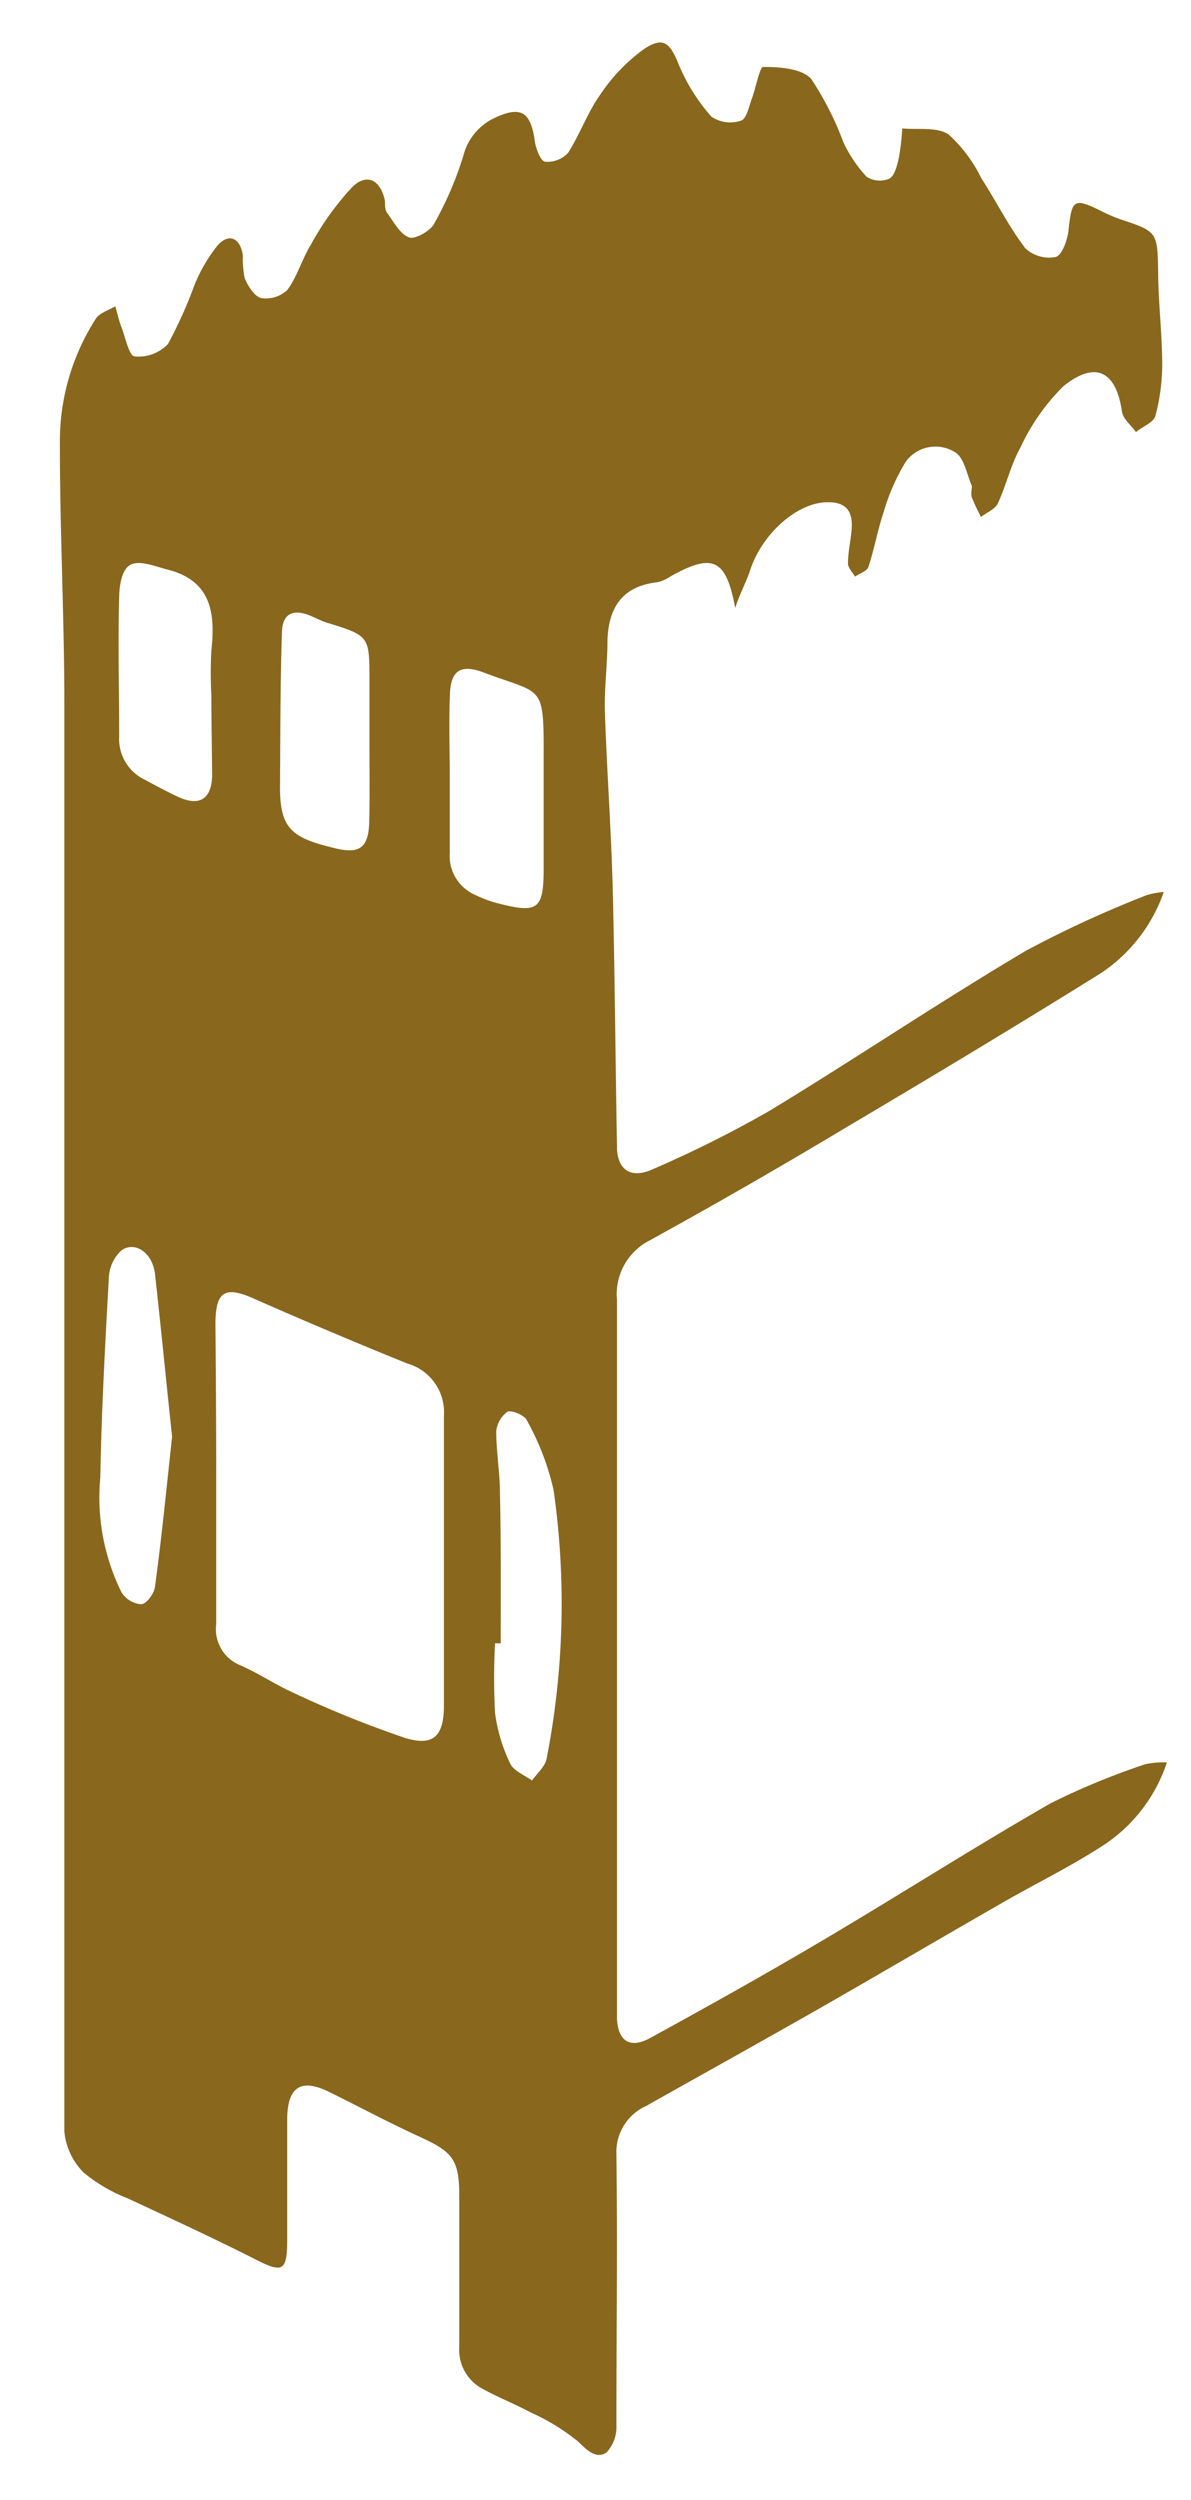
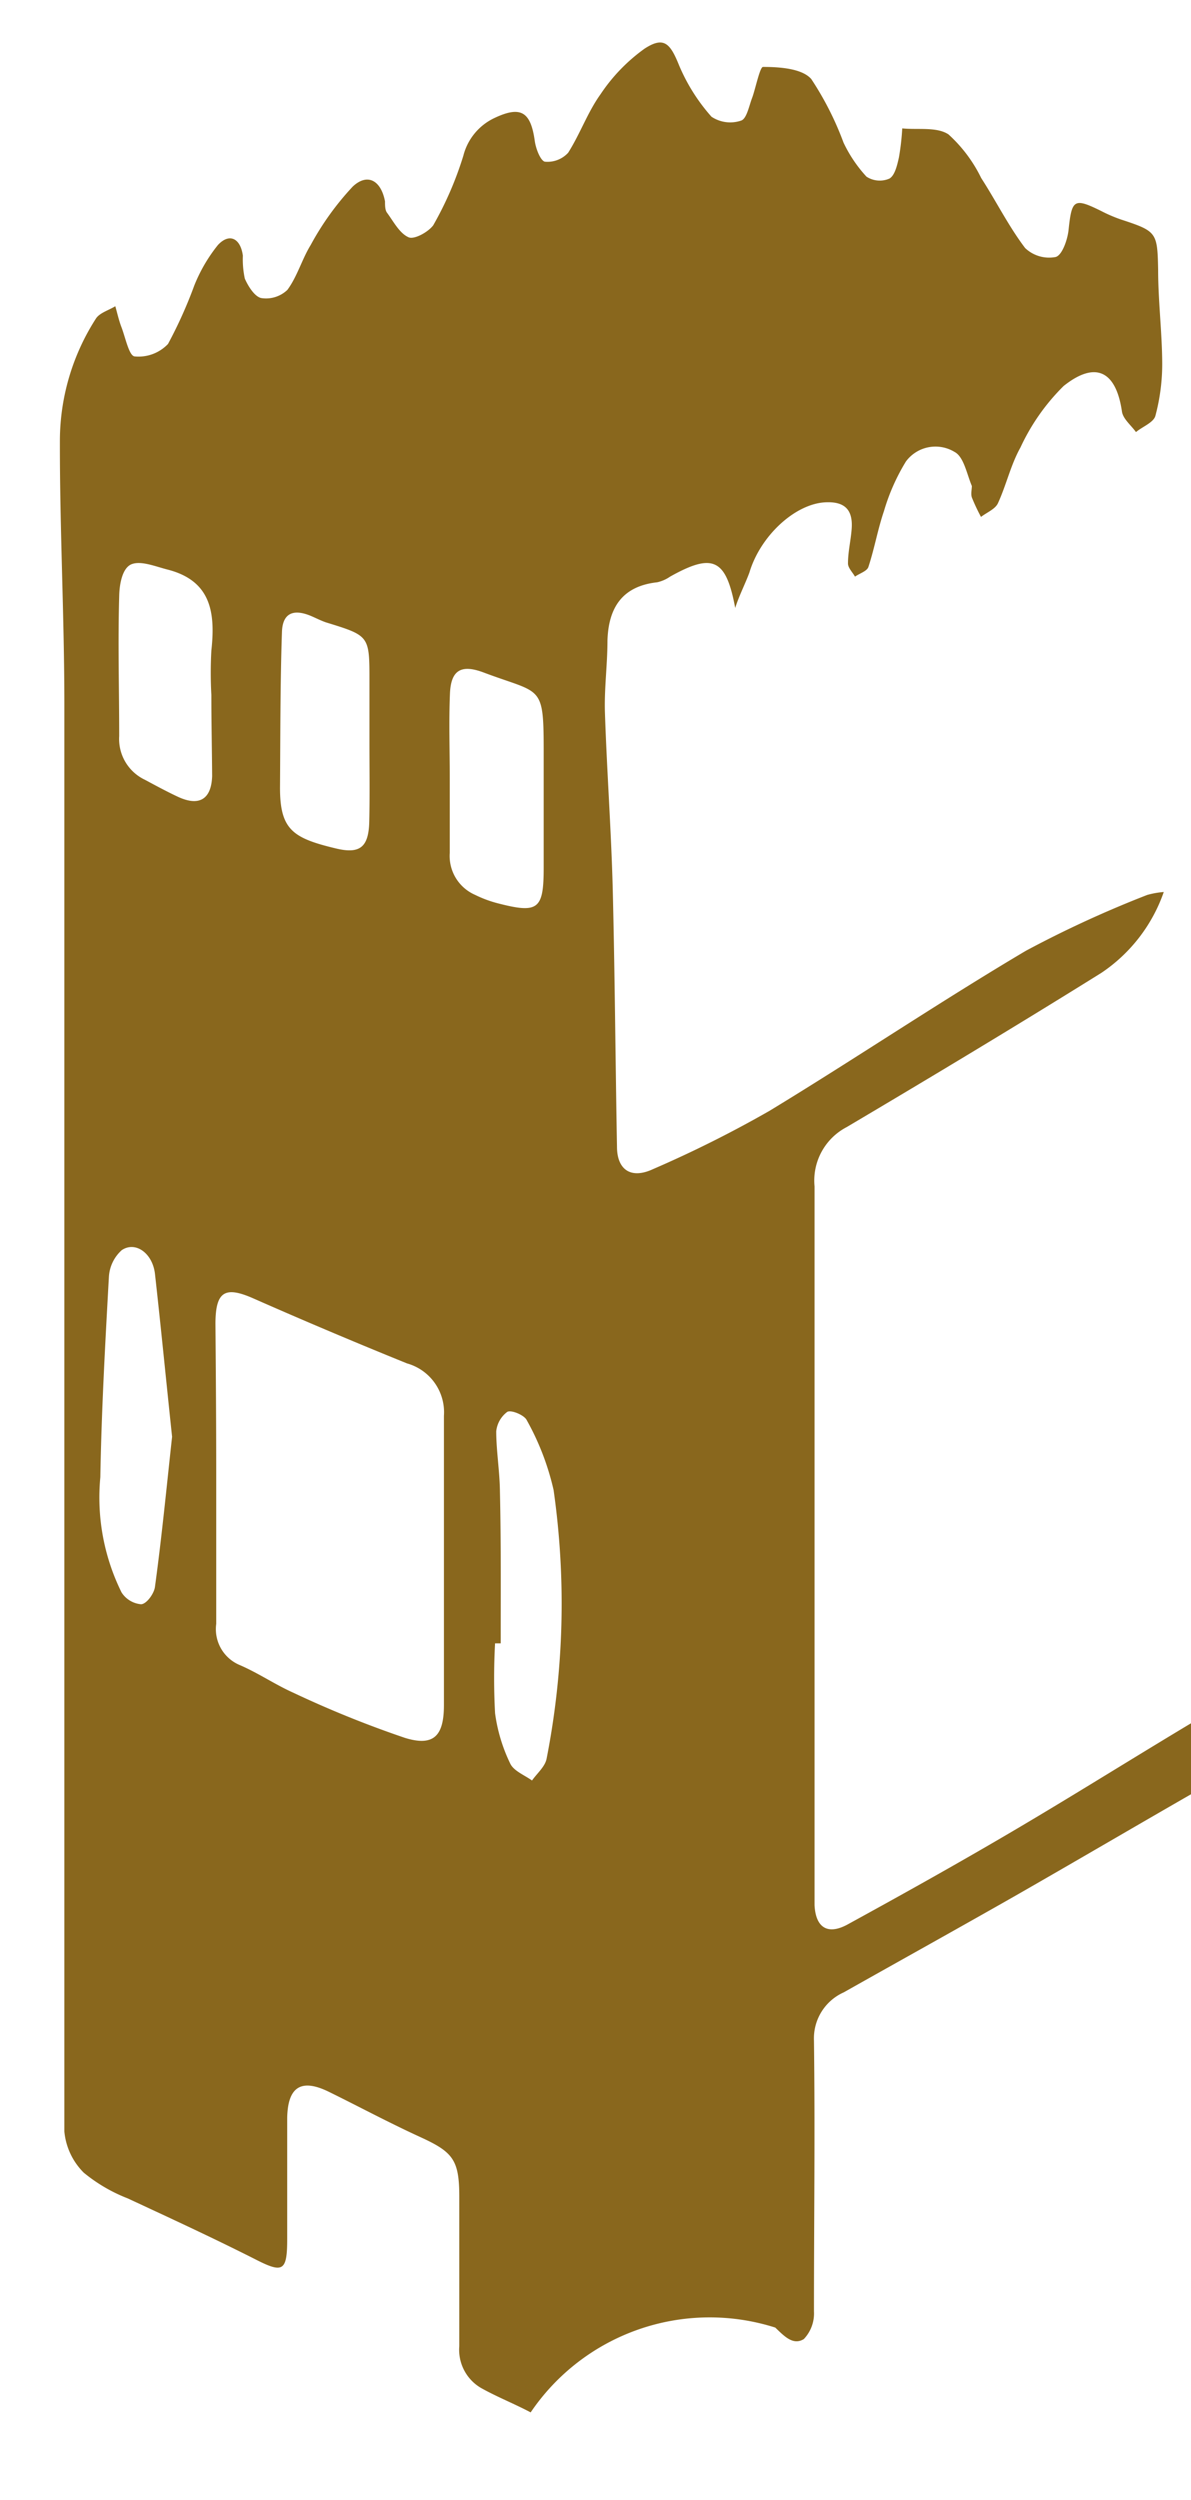
<svg xmlns="http://www.w3.org/2000/svg" id="Layer_1" data-name="Layer 1" viewBox="0 0 61.25 128.5">
  <defs>
    <style>.cls-1{fill:#89671d;}</style>
  </defs>
  <title>PACKAGE-_B-MAIN</title>
-   <path class="cls-1" d="M37.81,31.25c-.47-2.52-1.14-2.85-3.35-1.61a1.9,1.9,0,0,1-.66.29c-1.82.2-2.51,1.33-2.56,3,0,1.24-.17,2.47-.13,3.7.1,3,.32,6,.4,9,.11,4.43.14,8.87.22,13.31,0,1.18.71,1.68,1.84,1.16a60.16,60.16,0,0,0,6-3c4.43-2.69,8.73-5.59,13.19-8.23A56.8,56.8,0,0,1,59,46a4.38,4.38,0,0,1,.85-.15A8.28,8.28,0,0,1,56.65,50c-4.33,2.7-8.71,5.33-13.1,7.93q-5,3-10.16,5.84a3.1,3.1,0,0,0-1.66,3.05q0,17.22,0,34.43c0,.84,0,1.68,0,2.52.06,1.15.67,1.54,1.68,1,2.94-1.61,5.86-3.24,8.74-4.94,4-2.36,7.89-4.85,11.9-7.15a37.11,37.11,0,0,1,4.86-2,4.52,4.52,0,0,1,1.1-.09,8.13,8.13,0,0,1-3.33,4.3c-1.64,1.06-3.4,1.92-5.09,2.89-3.21,1.84-6.41,3.72-9.63,5.56-2.9,1.65-5.82,3.27-8.73,4.91a2.59,2.59,0,0,0-1.53,2.48c.06,4.64,0,9.28,0,13.92a1.91,1.91,0,0,1-.52,1.42c-.55.34-1-.14-1.47-.59A11.12,11.12,0,0,0,27.29,124c-.81-.43-1.67-.77-2.47-1.21a2.27,2.27,0,0,1-1.2-2.19c0-2.56,0-5.12,0-7.68,0-1.9-.32-2.3-2-3.07s-3.14-1.56-4.71-2.33c-1.41-.69-2.11-.27-2.14,1.34,0,2.08,0,4.16,0,6.24,0,1.69-.24,1.75-1.7,1C10.89,115,8.72,114,6.57,113a8.27,8.27,0,0,1-2.26-1.32,3.43,3.43,0,0,1-1-2.12c0-24.44,0-48.87,0-73.31,0-4.55-.24-9.09-.23-13.64a11.64,11.64,0,0,1,1.85-6.23c.19-.3.66-.43,1-.64.1.35.18.72.31,1.06.21.54.39,1.48.68,1.52a2.09,2.09,0,0,0,1.72-.64,23.07,23.07,0,0,0,1.35-3,8.12,8.12,0,0,1,1.22-2.09c.59-.63,1.16-.34,1.28.55a4.73,4.73,0,0,0,.1,1.18c.17.39.5.92.84,1a1.59,1.59,0,0,0,1.35-.42c.51-.69.75-1.58,1.2-2.31a14.48,14.48,0,0,1,2.16-3c.77-.72,1.46-.3,1.66.76,0,.2,0,.44.1.58.34.46.65,1.07,1.12,1.27.29.12,1-.27,1.26-.62A17.72,17.72,0,0,0,23.83,8a2.94,2.94,0,0,1,1.61-1.94c1.34-.63,1.85-.32,2.06,1.17.05.39.28,1,.51,1.08a1.44,1.44,0,0,0,1.21-.46c.63-1,1-2.08,1.66-3A9.05,9.05,0,0,1,33.15,2.5c1-.65,1.32-.26,1.77.85A9.53,9.53,0,0,0,36.59,6a1.74,1.74,0,0,0,1.52.2c.29-.09.41-.75.57-1.17s.4-1.6.56-1.59c.86,0,2,.08,2.48.62a15.89,15.89,0,0,1,1.66,3.27,7,7,0,0,0,1.18,1.75,1.25,1.25,0,0,0,1.18.1c.28-.16.4-.69.49-1.09A12.71,12.71,0,0,0,46.4,6.6c.81.08,1.78-.09,2.38.31a7.39,7.39,0,0,1,1.68,2.24c.77,1.19,1.41,2.48,2.26,3.6a1.79,1.79,0,0,0,1.57.46c.33-.09.6-.86.66-1.36.17-1.61.27-1.7,1.69-1a7.56,7.56,0,0,0,1,.43c1.86.61,1.88.66,1.92,2.59,0,1.59.2,3.19.21,4.78a10.33,10.33,0,0,1-.35,2.72c-.09.35-.67.56-1,.84-.25-.35-.66-.67-.72-1.05-.3-2.07-1.34-2.64-3-1.32A10.85,10.85,0,0,0,52.48,23c-.5.89-.73,1.94-1.16,2.87-.14.3-.57.47-.87.7a9.79,9.79,0,0,1-.47-1c-.06-.18,0-.42,0-.59-.26-.61-.41-1.5-.89-1.75a1.89,1.89,0,0,0-2.5.49,10.54,10.54,0,0,0-1.13,2.55c-.32.94-.49,1.93-.8,2.87-.07.22-.45.33-.69.5-.13-.23-.37-.46-.36-.69,0-.59.15-1.19.19-1.78.07-1-.39-1.4-1.36-1.35-1.56.08-3.34,1.73-3.9,3.61C38.33,30,38,30.64,37.81,31.25ZM11.12,75.68c0,2.6,0,5.19,0,7.79a2,2,0,0,0,1.22,2.12c.95.41,1.81,1,2.75,1.42a54.19,54.19,0,0,0,5.74,2.32c1.5.46,2-.13,2-1.69q0-7.43,0-14.86a2.61,2.61,0,0,0-1.9-2.7q-4-1.62-7.9-3.34c-1.45-.64-1.94-.37-1.95,1.27C11.1,70.57,11.12,73.12,11.12,75.68Zm14.63,8.79h-.29a33.41,33.41,0,0,0,0,3.59,8.52,8.52,0,0,0,.78,2.59c.18.38.73.59,1.12.87.26-.37.67-.71.75-1.12a41.39,41.39,0,0,0,.36-13.81A13.43,13.43,0,0,0,27.09,73c-.12-.26-.79-.54-1-.43a1.43,1.43,0,0,0-.57,1c0,1,.18,2.06.19,3.1C25.77,79.29,25.75,81.88,25.75,84.47ZM23.13,40h0c0,1.28,0,2.56,0,3.84A2.18,2.18,0,0,0,24.44,46a6,6,0,0,0,1.12.42c2.12.55,2.4.34,2.4-1.82,0-1.76,0-3.52,0-5.28,0-4.26.08-3.56-3.08-4.75-1.14-.43-1.69-.15-1.74,1.08C23.08,37.09,23.13,38.53,23.13,40ZM10.87,35.72h0a20.7,20.7,0,0,1,0-2.28c.21-1.93,0-3.58-2.24-4.16C8,29.12,7.26,28.81,6.77,29s-.63,1.06-.64,1.64c-.07,2.4,0,4.8,0,7.2a2.32,2.32,0,0,0,1.32,2.24c.56.3,1.13.61,1.71.88,1.08.5,1.71.13,1.75-1.07C10.9,38.52,10.87,37.12,10.87,35.72ZM19,38.23q0-1.62,0-3.24c0-2.32,0-2.31-2.24-3-.26-.09-.51-.22-.77-.33-.91-.38-1.46-.14-1.49.83-.09,2.66-.08,5.32-.1,8,0,2.16.66,2.59,2.87,3.12,1.24.3,1.69-.06,1.72-1.38S19,39.55,19,38.23ZM8.85,73.85c-.3-2.82-.57-5.6-.88-8.37-.12-1.06-1-1.7-1.71-1.22a2,2,0,0,0-.66,1.38c-.19,3.43-.38,6.86-.44,10.29a11,11,0,0,0,1.09,5.92,1.33,1.33,0,0,0,1,.61c.28,0,.68-.55.72-.9C8.32,79,8.57,76.41,8.85,73.85Z" />
+   <path class="cls-1" d="M37.81,31.25c-.47-2.52-1.14-2.85-3.35-1.61a1.9,1.9,0,0,1-.66.29c-1.82.2-2.51,1.33-2.56,3,0,1.24-.17,2.47-.13,3.7.1,3,.32,6,.4,9,.11,4.43.14,8.87.22,13.31,0,1.18.71,1.68,1.84,1.16a60.16,60.16,0,0,0,6-3c4.43-2.69,8.73-5.59,13.19-8.23A56.8,56.8,0,0,1,59,46a4.38,4.38,0,0,1,.85-.15A8.28,8.28,0,0,1,56.65,50c-4.33,2.7-8.71,5.33-13.1,7.93a3.1,3.1,0,0,0-1.66,3.05q0,17.22,0,34.43c0,.84,0,1.68,0,2.52.06,1.15.67,1.54,1.68,1,2.94-1.61,5.86-3.24,8.74-4.94,4-2.36,7.89-4.85,11.9-7.15a37.11,37.11,0,0,1,4.86-2,4.52,4.52,0,0,1,1.1-.09,8.13,8.13,0,0,1-3.33,4.3c-1.64,1.06-3.4,1.92-5.09,2.89-3.21,1.84-6.41,3.72-9.63,5.56-2.9,1.65-5.82,3.27-8.73,4.91a2.59,2.59,0,0,0-1.53,2.48c.06,4.64,0,9.28,0,13.92a1.91,1.91,0,0,1-.52,1.42c-.55.34-1-.14-1.47-.59A11.12,11.12,0,0,0,27.29,124c-.81-.43-1.67-.77-2.47-1.21a2.27,2.27,0,0,1-1.2-2.19c0-2.56,0-5.12,0-7.68,0-1.9-.32-2.3-2-3.07s-3.14-1.56-4.71-2.33c-1.41-.69-2.11-.27-2.14,1.34,0,2.08,0,4.16,0,6.24,0,1.69-.24,1.75-1.7,1C10.89,115,8.72,114,6.57,113a8.27,8.27,0,0,1-2.26-1.32,3.43,3.43,0,0,1-1-2.12c0-24.44,0-48.87,0-73.31,0-4.55-.24-9.09-.23-13.64a11.64,11.64,0,0,1,1.85-6.23c.19-.3.66-.43,1-.64.1.35.18.72.31,1.06.21.54.39,1.48.68,1.52a2.09,2.09,0,0,0,1.72-.64,23.07,23.07,0,0,0,1.35-3,8.12,8.12,0,0,1,1.22-2.09c.59-.63,1.16-.34,1.28.55a4.73,4.73,0,0,0,.1,1.18c.17.39.5.92.84,1a1.59,1.59,0,0,0,1.35-.42c.51-.69.75-1.58,1.2-2.31a14.48,14.48,0,0,1,2.16-3c.77-.72,1.46-.3,1.66.76,0,.2,0,.44.1.58.34.46.65,1.07,1.12,1.27.29.12,1-.27,1.26-.62A17.72,17.72,0,0,0,23.83,8a2.94,2.94,0,0,1,1.61-1.94c1.34-.63,1.85-.32,2.06,1.17.05.39.28,1,.51,1.08a1.44,1.44,0,0,0,1.21-.46c.63-1,1-2.08,1.66-3A9.05,9.05,0,0,1,33.15,2.5c1-.65,1.32-.26,1.77.85A9.53,9.53,0,0,0,36.59,6a1.74,1.74,0,0,0,1.52.2c.29-.09.41-.75.57-1.17s.4-1.6.56-1.59c.86,0,2,.08,2.48.62a15.89,15.89,0,0,1,1.66,3.27,7,7,0,0,0,1.18,1.75,1.25,1.25,0,0,0,1.18.1c.28-.16.4-.69.49-1.09A12.71,12.71,0,0,0,46.4,6.6c.81.08,1.78-.09,2.38.31a7.39,7.39,0,0,1,1.68,2.24c.77,1.19,1.41,2.48,2.26,3.6a1.79,1.79,0,0,0,1.57.46c.33-.09.6-.86.66-1.36.17-1.61.27-1.7,1.69-1a7.56,7.56,0,0,0,1,.43c1.86.61,1.88.66,1.92,2.59,0,1.59.2,3.19.21,4.78a10.33,10.33,0,0,1-.35,2.72c-.09.35-.67.56-1,.84-.25-.35-.66-.67-.72-1.05-.3-2.07-1.34-2.64-3-1.32A10.85,10.85,0,0,0,52.48,23c-.5.89-.73,1.94-1.16,2.87-.14.3-.57.47-.87.7a9.79,9.79,0,0,1-.47-1c-.06-.18,0-.42,0-.59-.26-.61-.41-1.5-.89-1.75a1.89,1.89,0,0,0-2.5.49,10.54,10.54,0,0,0-1.13,2.55c-.32.94-.49,1.93-.8,2.87-.07.22-.45.33-.69.5-.13-.23-.37-.46-.36-.69,0-.59.15-1.19.19-1.78.07-1-.39-1.4-1.36-1.35-1.56.08-3.34,1.73-3.9,3.61C38.33,30,38,30.64,37.81,31.25ZM11.12,75.68c0,2.6,0,5.19,0,7.79a2,2,0,0,0,1.22,2.12c.95.41,1.81,1,2.75,1.42a54.19,54.19,0,0,0,5.74,2.32c1.5.46,2-.13,2-1.69q0-7.43,0-14.86a2.61,2.61,0,0,0-1.9-2.7q-4-1.62-7.9-3.34c-1.45-.64-1.94-.37-1.95,1.27C11.1,70.57,11.12,73.12,11.12,75.68Zm14.63,8.79h-.29a33.41,33.41,0,0,0,0,3.59,8.52,8.52,0,0,0,.78,2.59c.18.38.73.59,1.12.87.26-.37.67-.71.75-1.12a41.39,41.39,0,0,0,.36-13.81A13.43,13.43,0,0,0,27.09,73c-.12-.26-.79-.54-1-.43a1.43,1.43,0,0,0-.57,1c0,1,.18,2.06.19,3.1C25.77,79.29,25.75,81.88,25.75,84.47ZM23.13,40h0c0,1.28,0,2.56,0,3.84A2.18,2.18,0,0,0,24.44,46a6,6,0,0,0,1.12.42c2.12.55,2.4.34,2.4-1.82,0-1.76,0-3.52,0-5.28,0-4.26.08-3.56-3.08-4.75-1.14-.43-1.69-.15-1.74,1.08C23.08,37.09,23.13,38.53,23.13,40ZM10.87,35.72h0a20.7,20.7,0,0,1,0-2.28c.21-1.93,0-3.58-2.24-4.16C8,29.12,7.26,28.81,6.77,29s-.63,1.06-.64,1.64c-.07,2.4,0,4.8,0,7.2a2.32,2.32,0,0,0,1.32,2.24c.56.3,1.13.61,1.71.88,1.08.5,1.71.13,1.75-1.07C10.9,38.52,10.87,37.12,10.87,35.72ZM19,38.23q0-1.62,0-3.24c0-2.32,0-2.31-2.24-3-.26-.09-.51-.22-.77-.33-.91-.38-1.46-.14-1.49.83-.09,2.66-.08,5.32-.1,8,0,2.16.66,2.59,2.87,3.12,1.24.3,1.69-.06,1.72-1.38S19,39.55,19,38.23ZM8.85,73.85c-.3-2.82-.57-5.6-.88-8.37-.12-1.06-1-1.7-1.71-1.22a2,2,0,0,0-.66,1.38c-.19,3.43-.38,6.86-.44,10.29a11,11,0,0,0,1.09,5.92,1.33,1.33,0,0,0,1,.61c.28,0,.68-.55.72-.9C8.32,79,8.57,76.41,8.85,73.85Z" />
</svg>